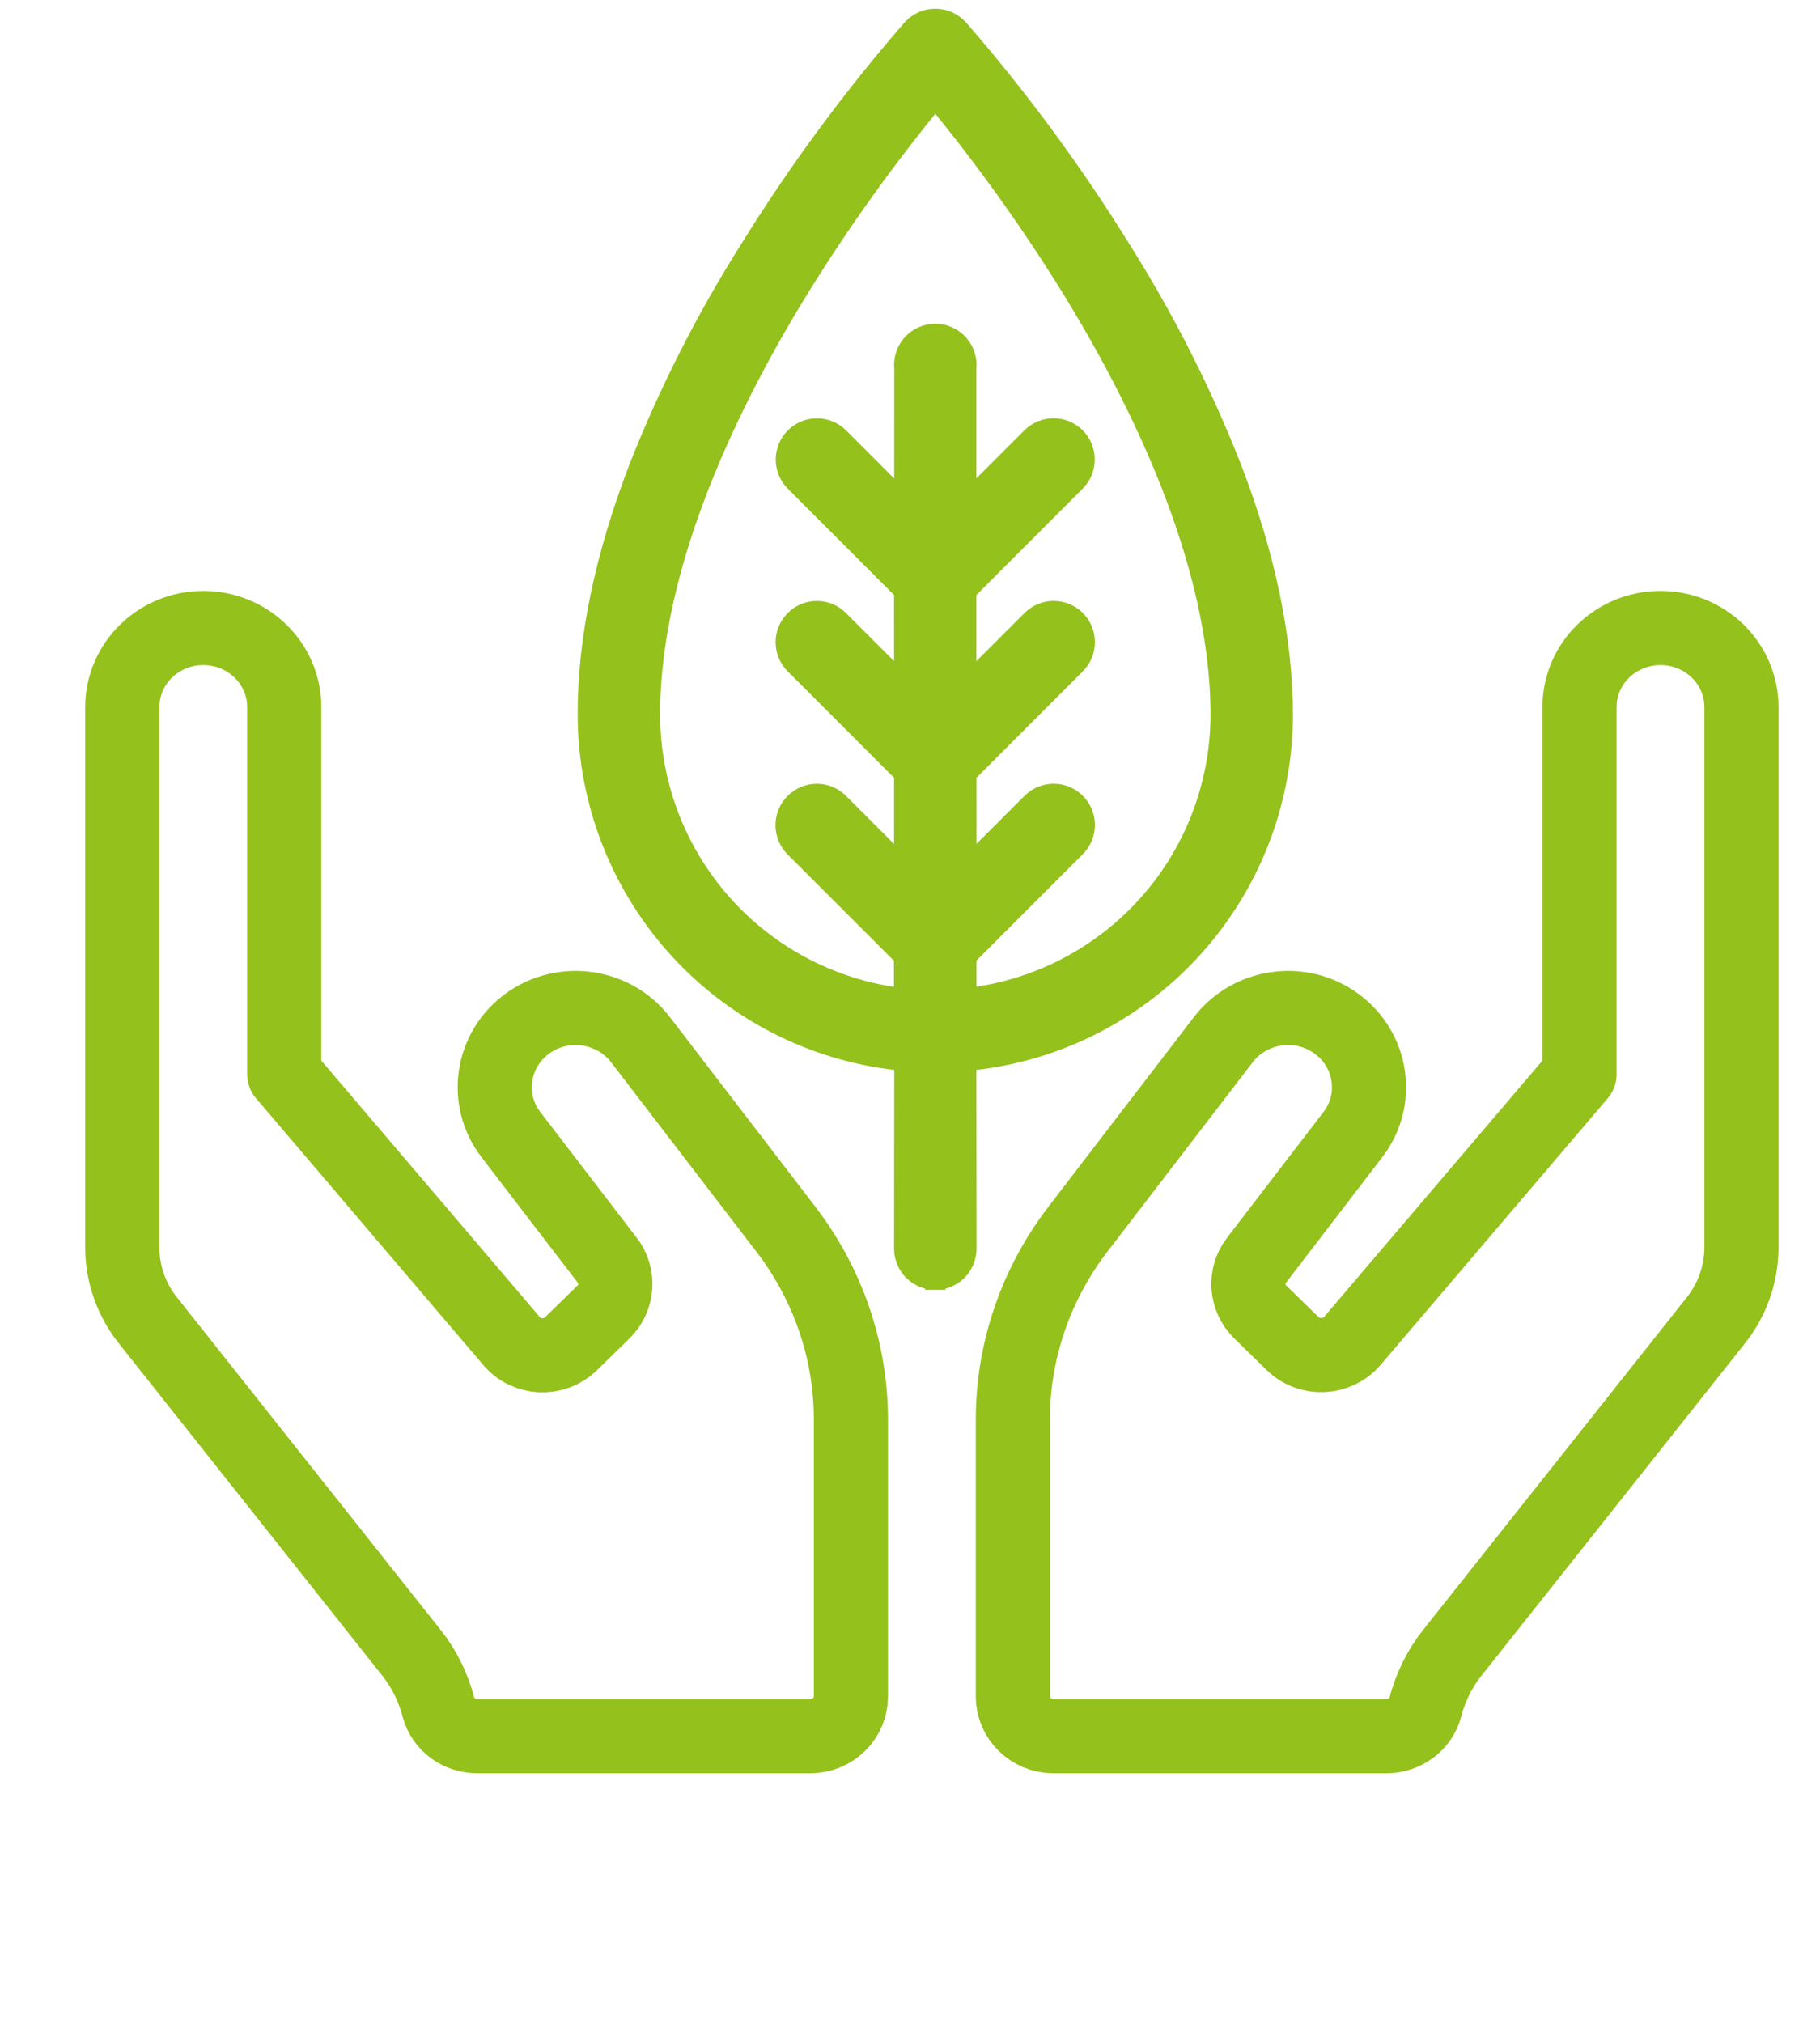
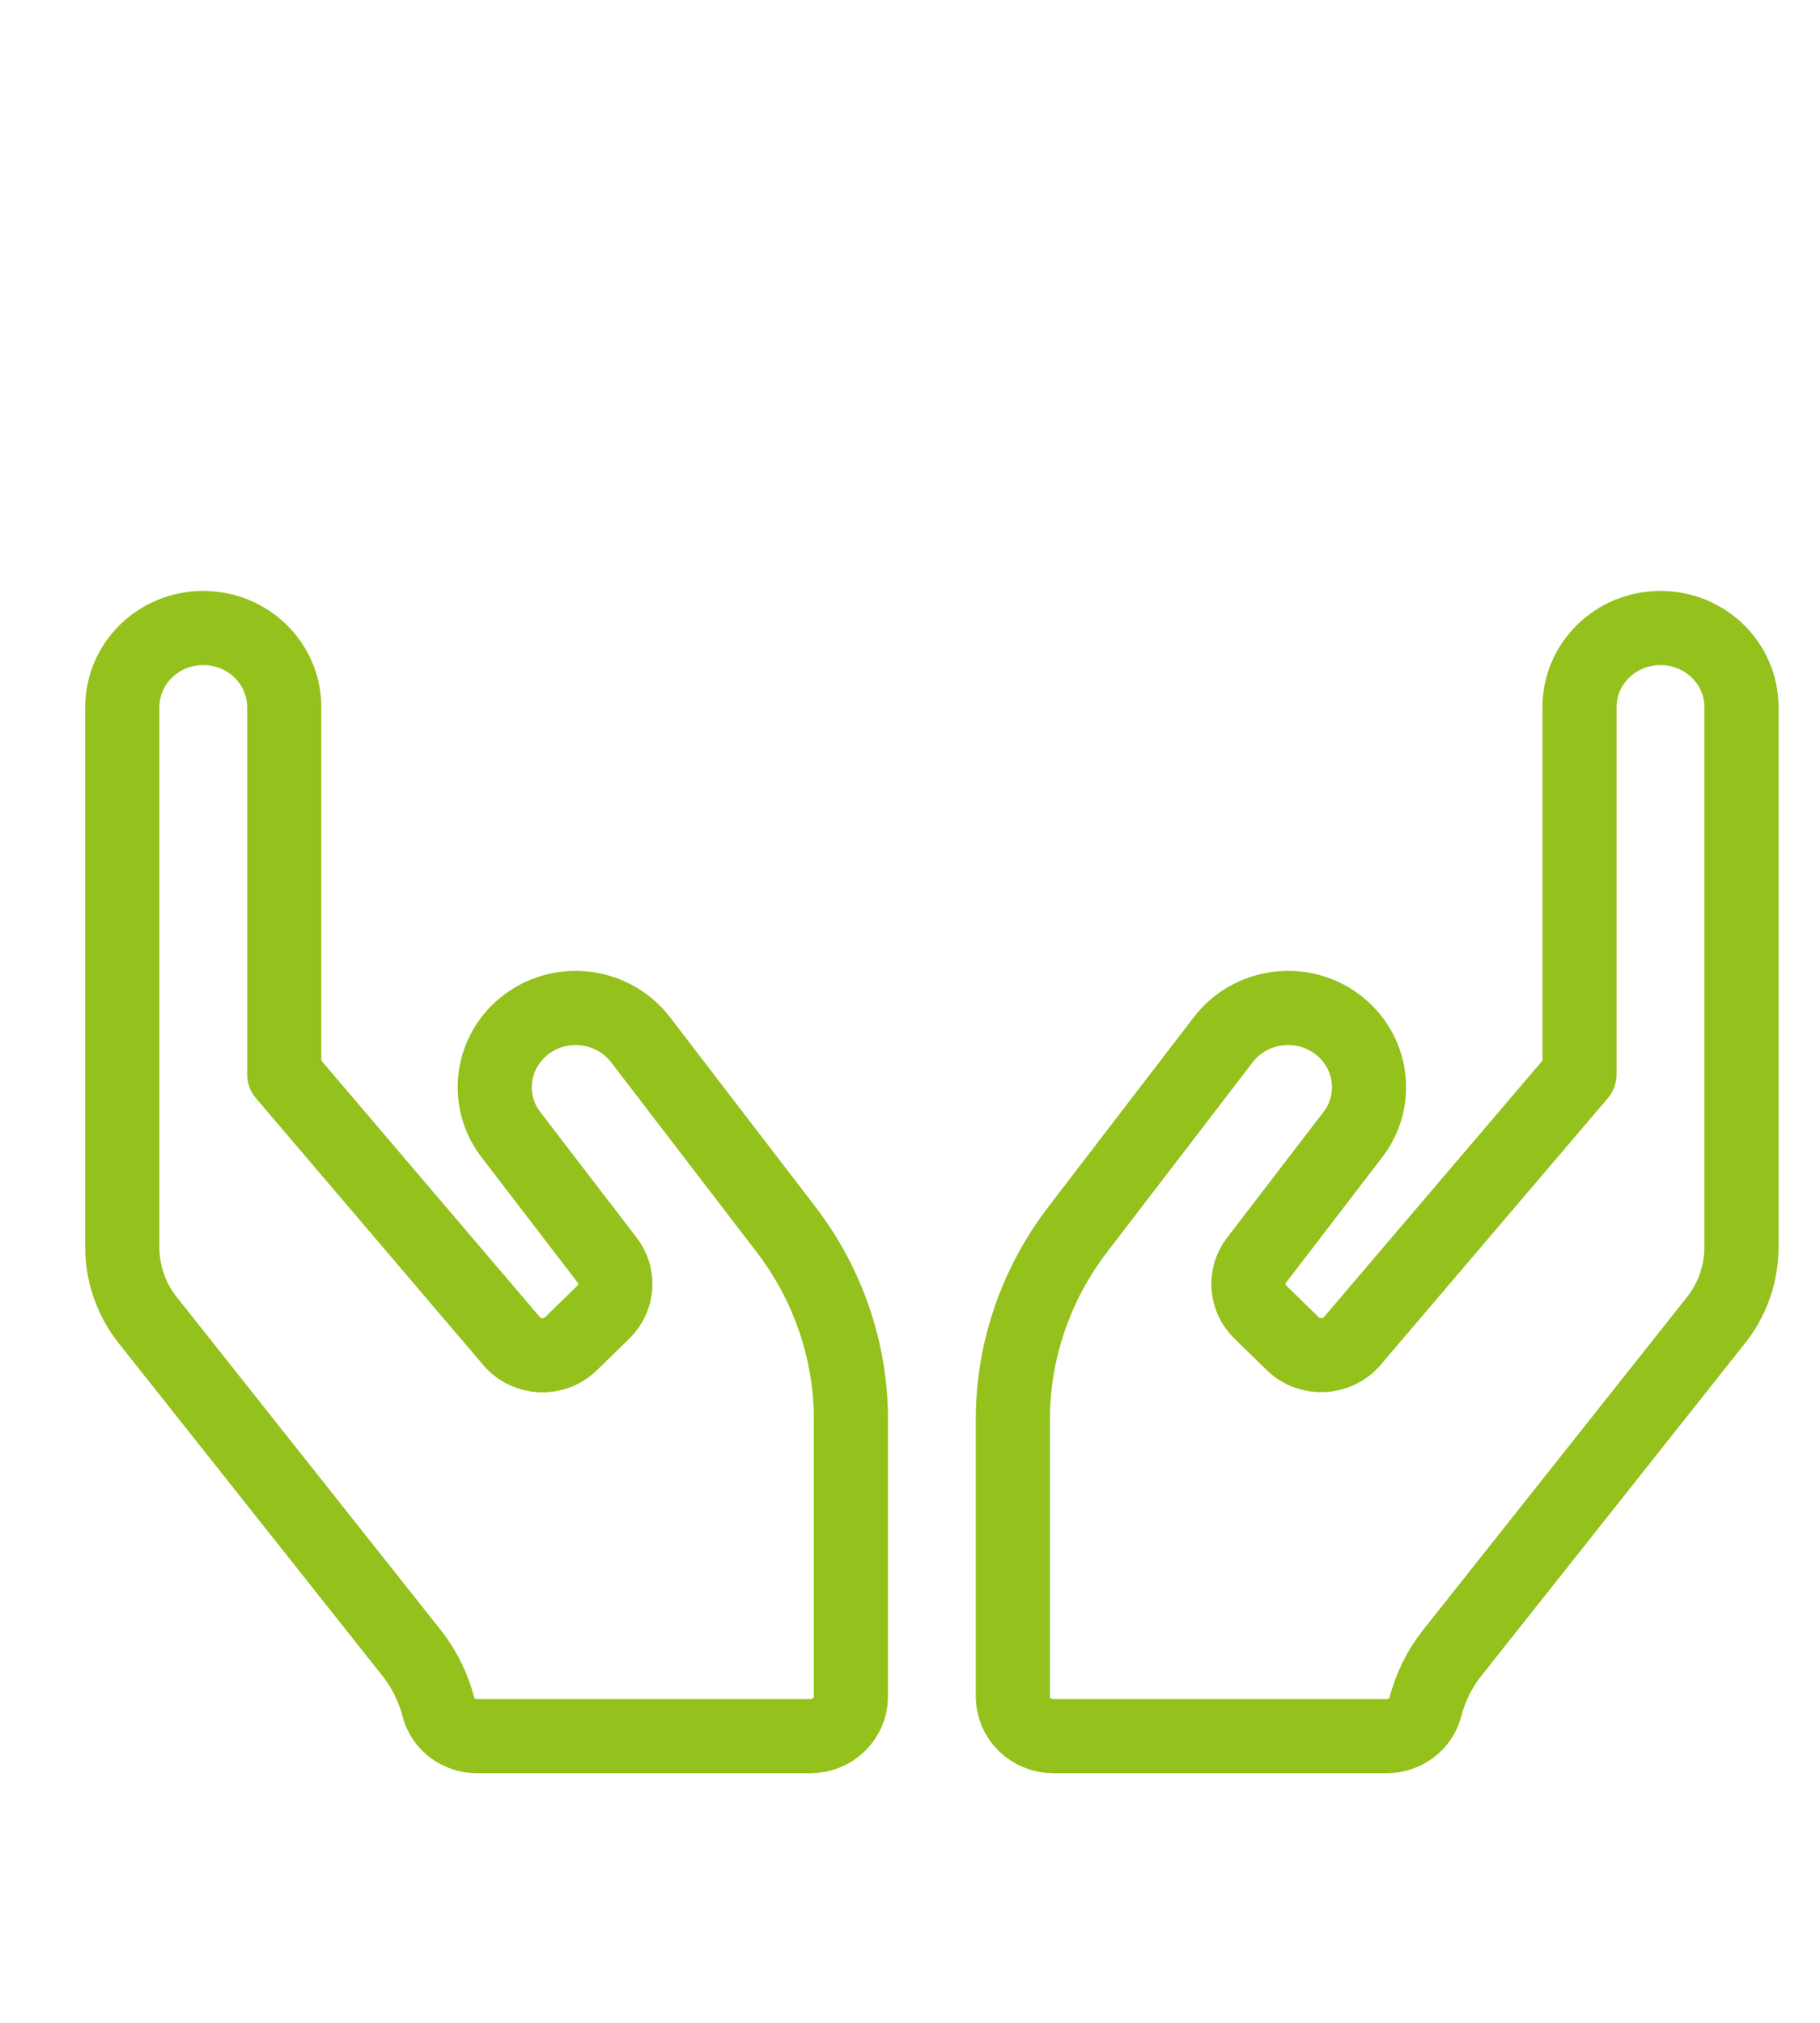
<svg xmlns="http://www.w3.org/2000/svg" width="45" height="50" viewBox="0 0 45 50" fill="none">
-   <path d="M19.654 19.848C19.798 19.704 19.993 19.623 20.197 19.623C20.401 19.623 20.597 19.704 20.741 19.849L22.356 21.463L22.356 19.121L19.653 16.418C19.509 16.274 19.427 16.078 19.427 15.874C19.427 15.67 19.509 15.474 19.653 15.33C19.797 15.185 19.993 15.104 20.197 15.104C20.401 15.104 20.597 15.185 20.741 15.33L22.356 16.945L22.355 14.603L19.656 11.903C19.512 11.759 19.43 11.563 19.43 11.359C19.43 11.155 19.512 10.96 19.656 10.815C19.8 10.671 19.996 10.59 20.2 10.59C20.404 10.59 20.6 10.671 20.744 10.815L22.359 12.431L22.361 9.111C22.349 9.008 22.358 8.904 22.387 8.804C22.419 8.698 22.472 8.6 22.544 8.517C22.616 8.434 22.706 8.367 22.806 8.321C22.906 8.276 23.015 8.252 23.125 8.252C23.236 8.252 23.345 8.276 23.445 8.321C23.545 8.367 23.634 8.434 23.707 8.517C23.779 8.6 23.832 8.698 23.864 8.804C23.893 8.904 23.902 9.008 23.89 9.111V12.428L25.505 10.813C25.649 10.669 25.845 10.588 26.049 10.588C26.253 10.588 26.449 10.669 26.593 10.813C26.737 10.957 26.818 11.153 26.818 11.357C26.818 11.561 26.737 11.757 26.593 11.901L23.89 14.605V16.947L25.509 15.328C25.653 15.184 25.849 15.103 26.053 15.103C26.257 15.103 26.452 15.184 26.597 15.328C26.741 15.473 26.822 15.668 26.822 15.872C26.822 16.076 26.741 16.272 26.597 16.416L23.893 19.12L23.894 21.462L25.509 19.847C25.653 19.703 25.849 19.622 26.053 19.622C26.257 19.622 26.452 19.703 26.597 19.847C26.741 19.992 26.822 20.187 26.822 20.391C26.822 20.595 26.741 20.791 26.597 20.935L23.893 23.639L23.893 24.673C25.572 24.489 27.133 23.708 28.288 22.468C29.504 21.162 30.18 19.444 30.18 17.659C30.18 13.855 28.135 9.754 26.394 6.96C25.405 5.376 24.313 3.859 23.126 2.418C21.94 3.859 20.848 5.377 19.859 6.96C18.118 9.753 16.072 13.855 16.072 17.657C16.073 19.442 16.748 21.159 17.963 22.466C19.116 23.707 20.675 24.49 22.352 24.678L22.352 23.644L19.649 20.941C19.577 20.869 19.52 20.783 19.482 20.689C19.443 20.595 19.423 20.494 19.424 20.393C19.424 20.291 19.445 20.19 19.485 20.097C19.524 20.003 19.581 19.919 19.654 19.848ZM19.654 19.848C19.654 19.848 19.654 19.847 19.655 19.847L19.83 20.026L19.653 19.849C19.653 19.848 19.653 19.848 19.654 19.848ZM23.895 30.873H23.895L23.895 30.878C23.891 31.079 23.809 31.272 23.665 31.413C23.521 31.554 23.327 31.634 23.125 31.634L23.125 31.384L23.125 31.634C22.924 31.634 22.73 31.554 22.586 31.413C22.442 31.272 22.36 31.079 22.356 30.878H22.356L22.356 30.873L22.361 26.221C20.267 26.031 18.311 25.079 16.867 23.543C15.37 21.949 14.535 19.845 14.533 17.658C14.53 15.79 14.961 13.732 15.807 11.542L15.807 11.542L15.808 11.54C16.553 9.655 17.475 7.844 18.56 6.132C19.743 4.225 21.078 2.416 22.55 0.723L22.55 0.723L22.553 0.72C22.625 0.64 22.714 0.575 22.812 0.531C22.911 0.487 23.017 0.465 23.125 0.465C23.233 0.465 23.34 0.487 23.439 0.531C23.537 0.575 23.626 0.64 23.698 0.72L23.698 0.72L23.701 0.723C25.173 2.416 26.508 4.225 27.691 6.132C28.776 7.846 29.697 9.66 30.442 11.547L30.442 11.547L30.443 11.549C31.286 13.736 31.715 15.796 31.718 17.663L31.718 17.663C31.717 19.85 30.882 21.954 29.384 23.547C27.94 25.084 25.984 26.033 23.89 26.221L23.895 30.873Z" fill="#94C11C" stroke="#94C11C" stroke-width="0.5" />
  <path d="M15.835 25.697C15.172 24.835 13.915 24.657 13.033 25.306C12.151 25.954 11.969 27.183 12.632 28.045L15.015 31.151C15.316 31.542 15.272 32.086 14.922 32.429L14.121 33.211C13.702 33.621 13.02 33.59 12.645 33.144L7.028 26.553V17.48C7.028 16.397 6.133 15.523 5.026 15.523C3.919 15.523 3.024 16.397 3.024 17.48V30.833C3.024 31.499 3.256 32.147 3.681 32.667L10.193 40.878C10.505 41.276 10.718 41.728 10.843 42.205C10.956 42.627 11.35 42.914 11.8 42.914H20.038C20.589 42.914 21.039 42.474 21.039 41.936V35.088C21.039 33.395 20.476 31.75 19.438 30.393L15.835 25.697ZM41.056 15.523C39.949 15.523 39.054 16.397 39.054 17.48V26.553L33.437 33.144C33.062 33.584 32.374 33.615 31.961 33.211L31.16 32.429C30.81 32.086 30.766 31.542 31.067 31.151L33.45 28.045C34.113 27.183 33.931 25.954 33.049 25.306C32.167 24.657 30.91 24.835 30.247 25.697L26.644 30.393C25.606 31.75 25.043 33.395 25.043 35.088V41.936C25.043 42.474 25.493 42.914 26.044 42.914H34.282C34.726 42.914 35.126 42.627 35.239 42.205C35.364 41.728 35.577 41.276 35.889 40.878L42.401 32.667C42.826 32.147 43.058 31.499 43.058 30.833V17.48C43.058 16.397 42.163 15.523 41.056 15.523Z" stroke="#94C11C" stroke-width="1.833" stroke-linejoin="round" />
</svg>